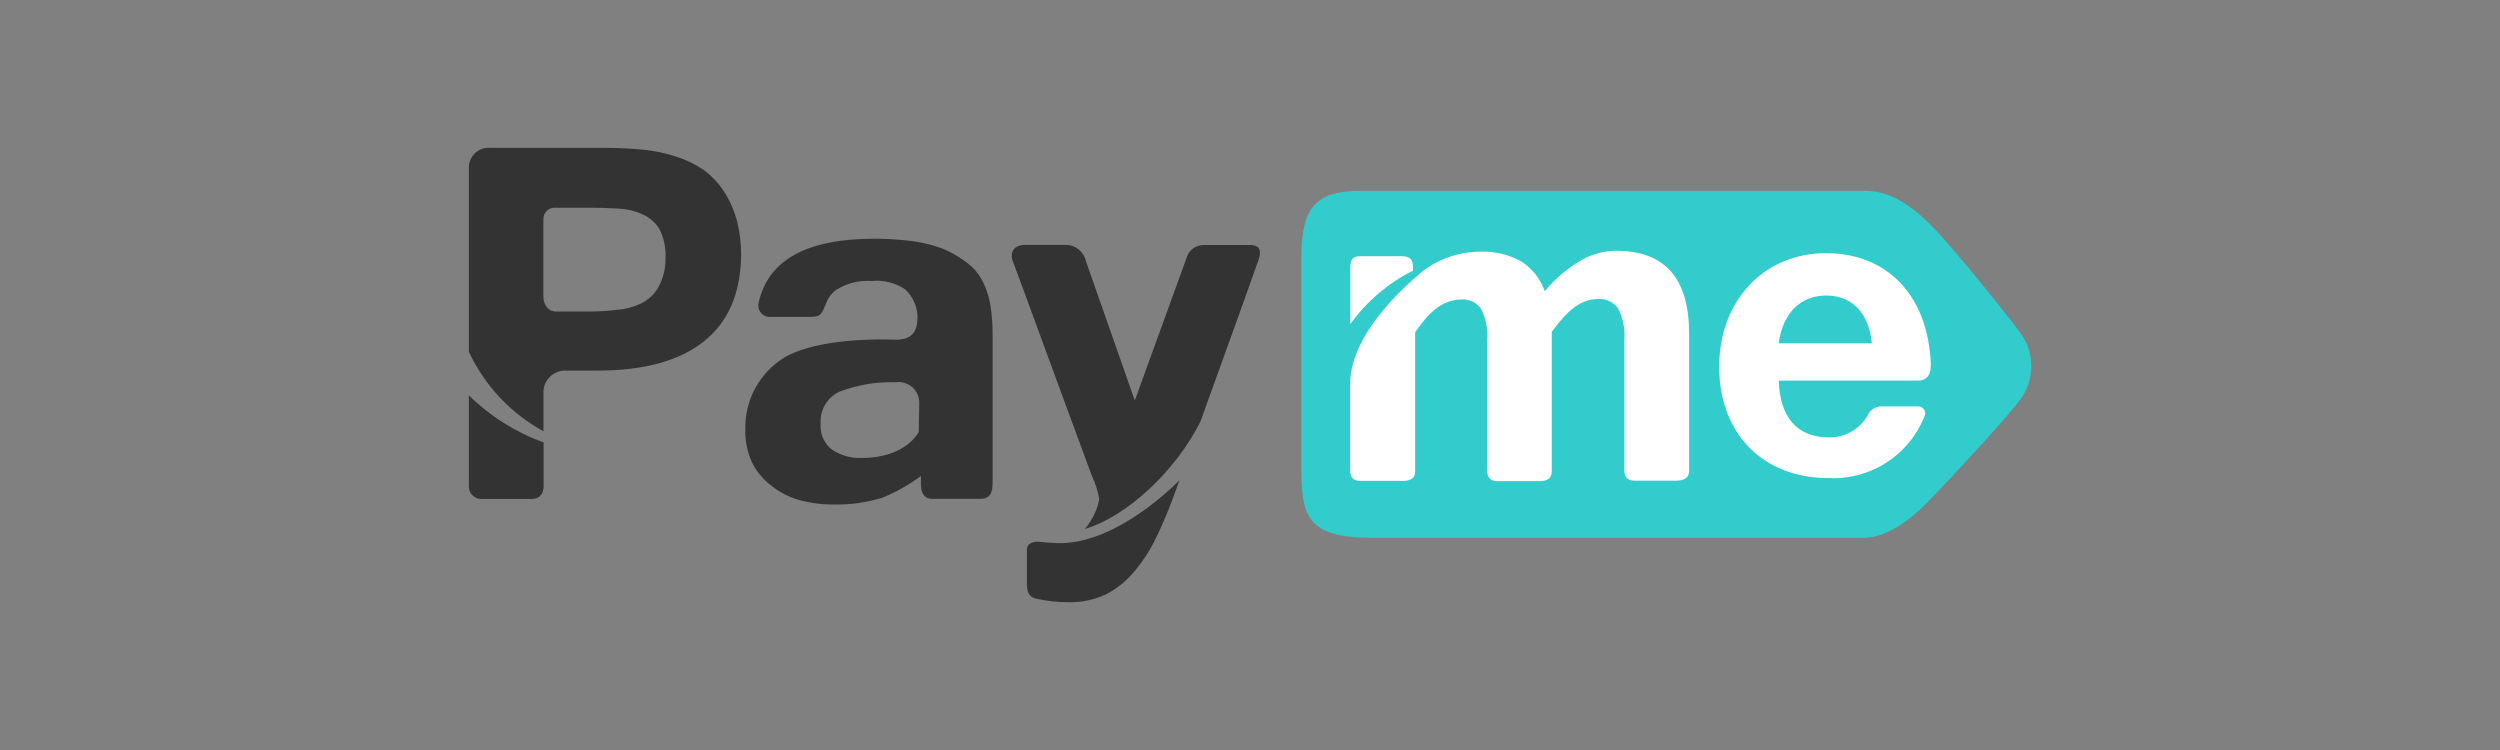
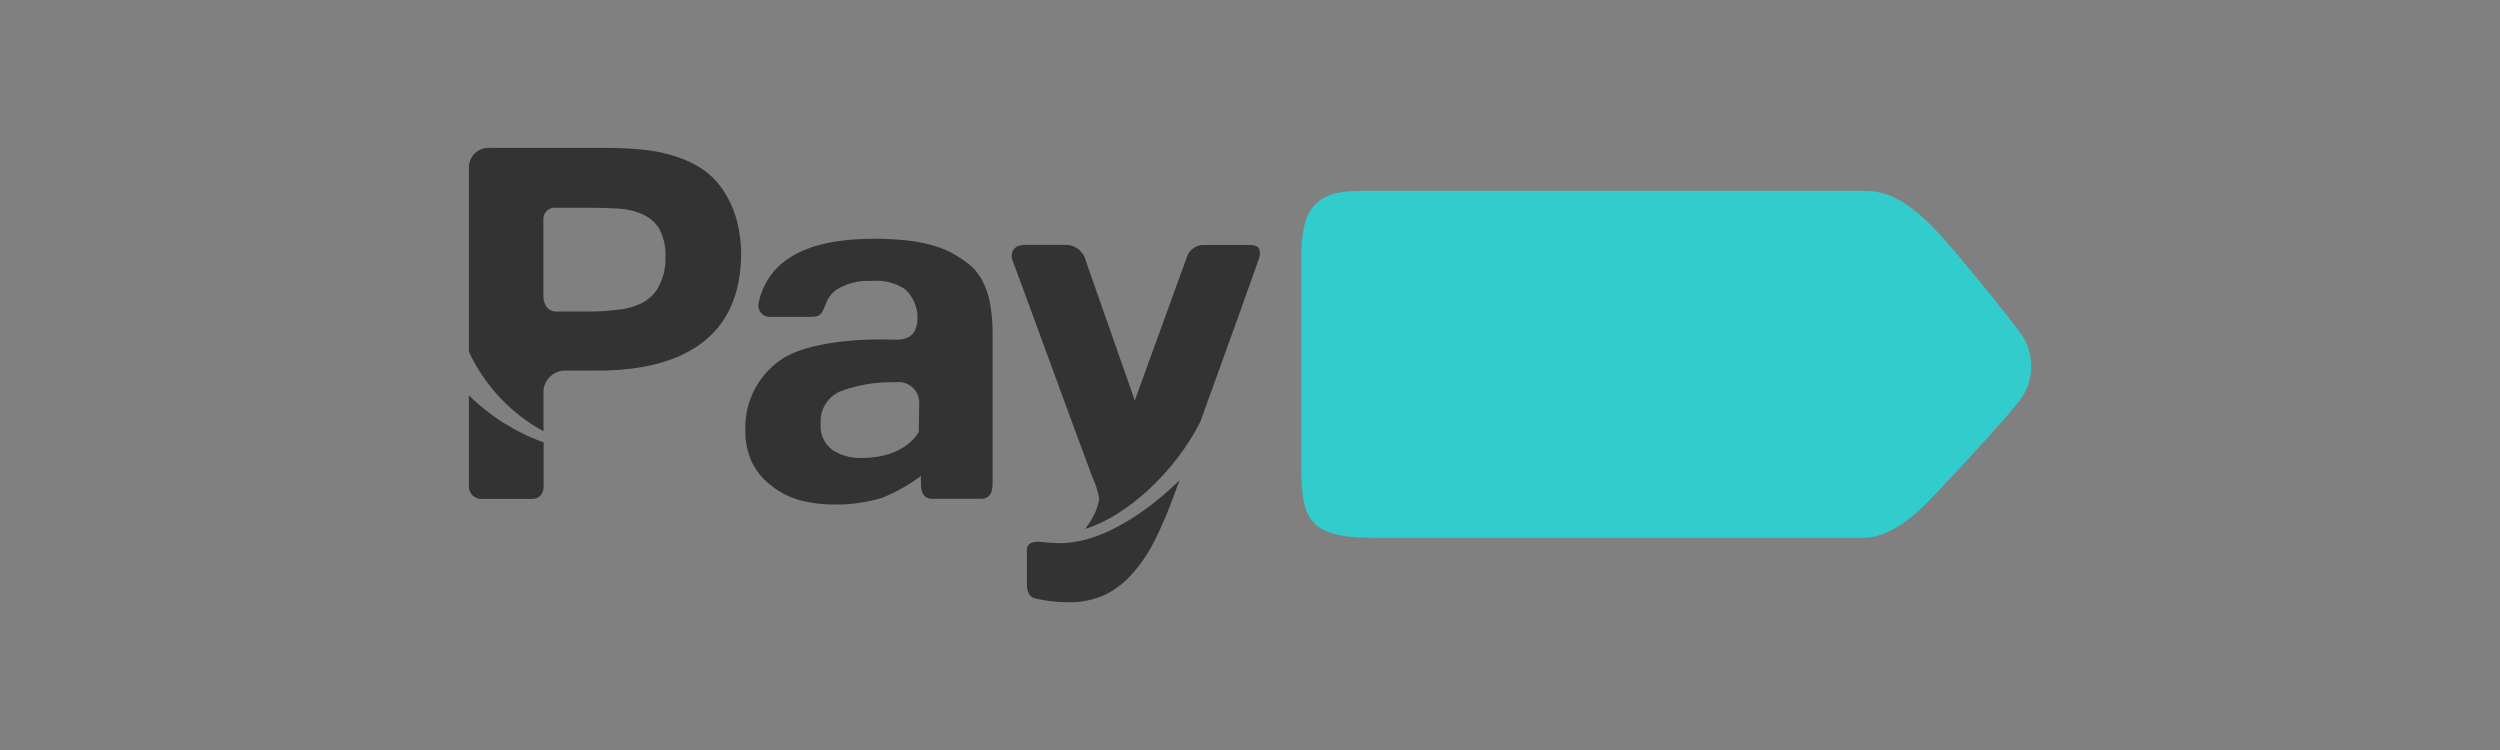
<svg xmlns="http://www.w3.org/2000/svg" width="160" height="48" viewBox="0 0 160 48" fill="none">
  <rect x="0" y="0" width="160" height="48" fill="#808080" stroke="none" />
  <path d="M46.386 12.335C46.035 11.768 45.579 11.274 45.041 10.881C44.498 10.509 43.902 10.22 43.274 10.023C42.592 9.8 41.888 9.651 41.173 9.58C40.338 9.498 39.498 9.459 38.658 9.463H31.389C31.221 9.447 31.05 9.465 30.889 9.516C30.728 9.567 30.578 9.65 30.449 9.76C30.321 9.87 30.215 10.004 30.139 10.156C30.064 10.307 30.019 10.472 30.008 10.641C30.008 10.641 30.008 10.684 30.008 10.706V22.512C31.016 24.674 32.689 26.457 34.784 27.6V25.23C34.768 25.048 34.788 24.863 34.843 24.688C34.899 24.513 34.988 24.351 35.106 24.21C35.224 24.07 35.369 23.954 35.532 23.87C35.695 23.785 35.873 23.734 36.056 23.718H38.237C41.212 23.718 43.483 23.096 45.048 21.85C46.613 20.605 47.408 18.758 47.432 16.311C47.435 15.606 47.352 14.903 47.185 14.217C47.019 13.552 46.749 12.916 46.386 12.335ZM42.126 18.404C41.872 18.841 41.495 19.192 41.043 19.415C40.552 19.649 40.022 19.79 39.48 19.829C38.884 19.904 38.285 19.94 37.684 19.938H35.591C35.089 19.938 34.776 19.531 34.776 18.935V14.065C34.769 13.958 34.786 13.851 34.825 13.751C34.864 13.651 34.924 13.561 35.002 13.488C35.08 13.414 35.173 13.359 35.275 13.325C35.377 13.292 35.484 13.281 35.591 13.294H37.684C38.363 13.294 39.002 13.314 39.603 13.352C40.139 13.378 40.665 13.506 41.152 13.73C41.6 13.93 41.974 14.266 42.22 14.69C42.499 15.259 42.626 15.889 42.591 16.522C42.605 17.177 42.445 17.825 42.126 18.397V18.404ZM34.791 28.313C32.998 27.666 31.367 26.639 30.008 25.303V31.009C29.993 31.118 30 31.229 30.028 31.335C30.057 31.441 30.107 31.54 30.174 31.626C30.242 31.712 30.327 31.784 30.423 31.837C30.52 31.889 30.626 31.922 30.735 31.933H34.02C34.893 31.933 34.791 31.002 34.791 31.002V28.313ZM79.948 15.678H77.113C76.842 15.661 76.574 15.739 76.356 15.9C76.138 16.061 75.984 16.294 75.921 16.558L72.628 25.63C72.628 25.63 69.72 17.365 69.502 16.725C69.441 16.43 69.281 16.165 69.048 15.973C68.815 15.781 68.524 15.675 68.223 15.671H65.613C64.683 15.671 64.683 16.398 64.806 16.682C64.93 16.965 68.499 26.75 69.895 30.493C70.114 30.954 70.269 31.444 70.353 31.947C70.262 32.444 70.074 32.919 69.8 33.343C69.694 33.523 69.572 33.693 69.437 33.852C72.126 33.052 75.252 30.137 76.822 26.99C78.407 22.628 80.493 16.812 80.588 16.515C80.689 16.056 80.689 15.678 79.948 15.678ZM67.314 34.739C67.071 34.732 66.828 34.713 66.587 34.681C66.289 34.637 65.722 34.681 65.722 35.189V37.37C65.722 38.206 66.129 38.264 66.34 38.322C67.013 38.47 67.701 38.543 68.39 38.541C69.204 38.562 70.013 38.395 70.752 38.053C71.429 37.712 72.03 37.237 72.519 36.658C73.073 36.024 73.543 35.32 73.915 34.564C74.317 33.76 74.7 32.87 75.063 31.896L75.485 30.741C74.641 31.576 70.92 35.088 67.314 34.739ZM63.025 18.288C62.871 17.921 62.66 17.58 62.4 17.278C62.137 16.998 61.839 16.753 61.513 16.551C61.161 16.311 60.786 16.107 60.394 15.94C59.994 15.785 59.584 15.662 59.165 15.569C58.686 15.464 58.2 15.393 57.711 15.359C57.188 15.305 56.601 15.279 55.952 15.279C51.62 15.279 49.153 16.645 48.552 19.379C48.526 19.48 48.523 19.587 48.542 19.69C48.562 19.793 48.603 19.891 48.664 19.977C48.725 20.062 48.803 20.134 48.895 20.186C48.986 20.239 49.087 20.271 49.192 20.28H51.859C52.586 20.28 52.586 20.055 52.863 19.43C52.984 19.089 53.201 18.791 53.488 18.572C54.169 18.132 54.976 17.925 55.785 17.983C56.54 17.906 57.298 18.093 57.929 18.514C58.411 18.963 58.696 19.585 58.722 20.244C58.722 21.145 58.445 21.741 57.326 21.741C54.673 21.647 51.823 21.945 50.217 22.868C49.426 23.351 48.777 24.034 48.335 24.848C47.893 25.663 47.675 26.579 47.701 27.506C47.683 28.227 47.83 28.943 48.13 29.599C48.413 30.169 48.824 30.667 49.33 31.053C49.861 31.486 50.474 31.808 51.133 31.998C51.876 32.2 52.644 32.297 53.415 32.289C54.452 32.305 55.484 32.158 56.475 31.853C57.351 31.494 58.179 31.027 58.94 30.464V30.973C58.94 31.475 59.092 31.925 59.667 31.925H62.756C63.381 31.925 63.527 31.482 63.527 30.93V21.414C63.53 20.82 63.489 20.228 63.403 19.64C63.334 19.175 63.208 18.721 63.025 18.288ZM58.802 27.637C58.802 27.637 58.002 29.308 55.167 29.308C54.487 29.34 53.815 29.154 53.248 28.778C52.998 28.584 52.801 28.331 52.674 28.041C52.547 27.752 52.495 27.435 52.521 27.12C52.49 26.698 52.588 26.275 52.802 25.909C53.016 25.543 53.336 25.25 53.72 25.07C54.867 24.63 56.091 24.425 57.319 24.467C57.507 24.439 57.698 24.451 57.881 24.504C58.063 24.557 58.232 24.649 58.376 24.773C58.52 24.898 58.635 25.052 58.713 25.225C58.792 25.398 58.832 25.586 58.831 25.776L58.802 27.637Z" fill="#333333" />
  <path d="M129.452 21.516C129.81 22.092 130 22.757 130 23.435C130 24.113 129.81 24.778 129.452 25.354C128.725 26.459 124.763 30.69 123.455 32.049C122.321 33.227 120.787 34.419 119.268 34.419H87.799C83.539 34.419 83.285 32.965 83.285 29.723V16.5C83.285 13.178 84.266 12.211 87.181 12.211H119.34C120.845 12.211 122.19 12.982 123.702 14.537C125.025 15.867 128.929 20.731 129.452 21.516Z" fill="#33CCCC" />
-   <path d="M90.43 17.321V17.241C90.43 16.812 90.43 16.398 89.704 16.398H87.065C86.447 16.398 86.418 16.733 86.418 17.256V20.745C87.459 19.296 88.835 18.121 90.43 17.321Z" fill="white" />
-   <path d="M108.102 29.941V29.752V21.334C108.102 17.811 106.546 16.049 103.435 16.049C102.569 16.059 101.723 16.311 100.993 16.776C100.188 17.278 99.468 17.907 98.863 18.637C98.589 17.848 98.056 17.174 97.351 16.725C96.549 16.283 95.641 16.07 94.727 16.107C93.381 16.113 92.075 16.562 91.012 17.387C90.779 17.619 86.41 21.021 86.41 24.569V29.956C86.41 30.123 86.323 30.777 87.057 30.777H89.798C90.648 30.777 90.569 30.217 90.569 29.985V21.261C91.026 20.643 91.964 19.168 93.513 19.168C93.76 19.145 94.009 19.189 94.234 19.295C94.459 19.401 94.652 19.566 94.792 19.771C95.103 20.392 95.239 21.085 95.184 21.777V28.574V29.97C95.184 30.137 95.097 30.791 95.832 30.791H98.543C99.393 30.791 99.314 30.232 99.314 29.999V29.81V21.232C99.808 20.614 100.767 19.139 102.258 19.139C102.508 19.118 102.76 19.163 102.988 19.269C103.216 19.375 103.413 19.538 103.559 19.742C103.875 20.361 104.013 21.056 103.959 21.748V28.545V29.941C103.959 30.108 103.871 30.762 104.606 30.762H107.346C108.204 30.719 108.102 30.166 108.102 29.941Z" fill="white" />
-   <path d="M123.215 26.517C122.749 27.769 121.896 28.84 120.779 29.574C119.663 30.307 118.341 30.665 117.007 30.595C112.82 30.595 110.028 27.746 110.028 23.471C110.028 19.197 112.936 16.202 116.861 16.202C120.787 16.202 123.404 18.921 123.571 23.304C123.571 23.864 123.433 24.358 122.728 24.358H113.845C113.903 26.706 115.03 27.993 117.036 27.993C117.569 28.006 118.094 27.867 118.55 27.591C119.006 27.315 119.374 26.915 119.609 26.437C119.702 26.302 119.827 26.192 119.973 26.117C120.119 26.042 120.281 26.005 120.445 26.008H122.735C122.804 26.005 122.872 26.017 122.936 26.044C122.999 26.071 123.055 26.112 123.101 26.163C123.146 26.215 123.179 26.276 123.198 26.343C123.216 26.409 123.22 26.479 123.208 26.546L123.215 26.517ZM116.876 18.913C115.211 18.913 114.085 20.069 113.837 21.974H119.798C119.646 20.309 118.744 18.913 116.876 18.913Z" fill="white" />
</svg>